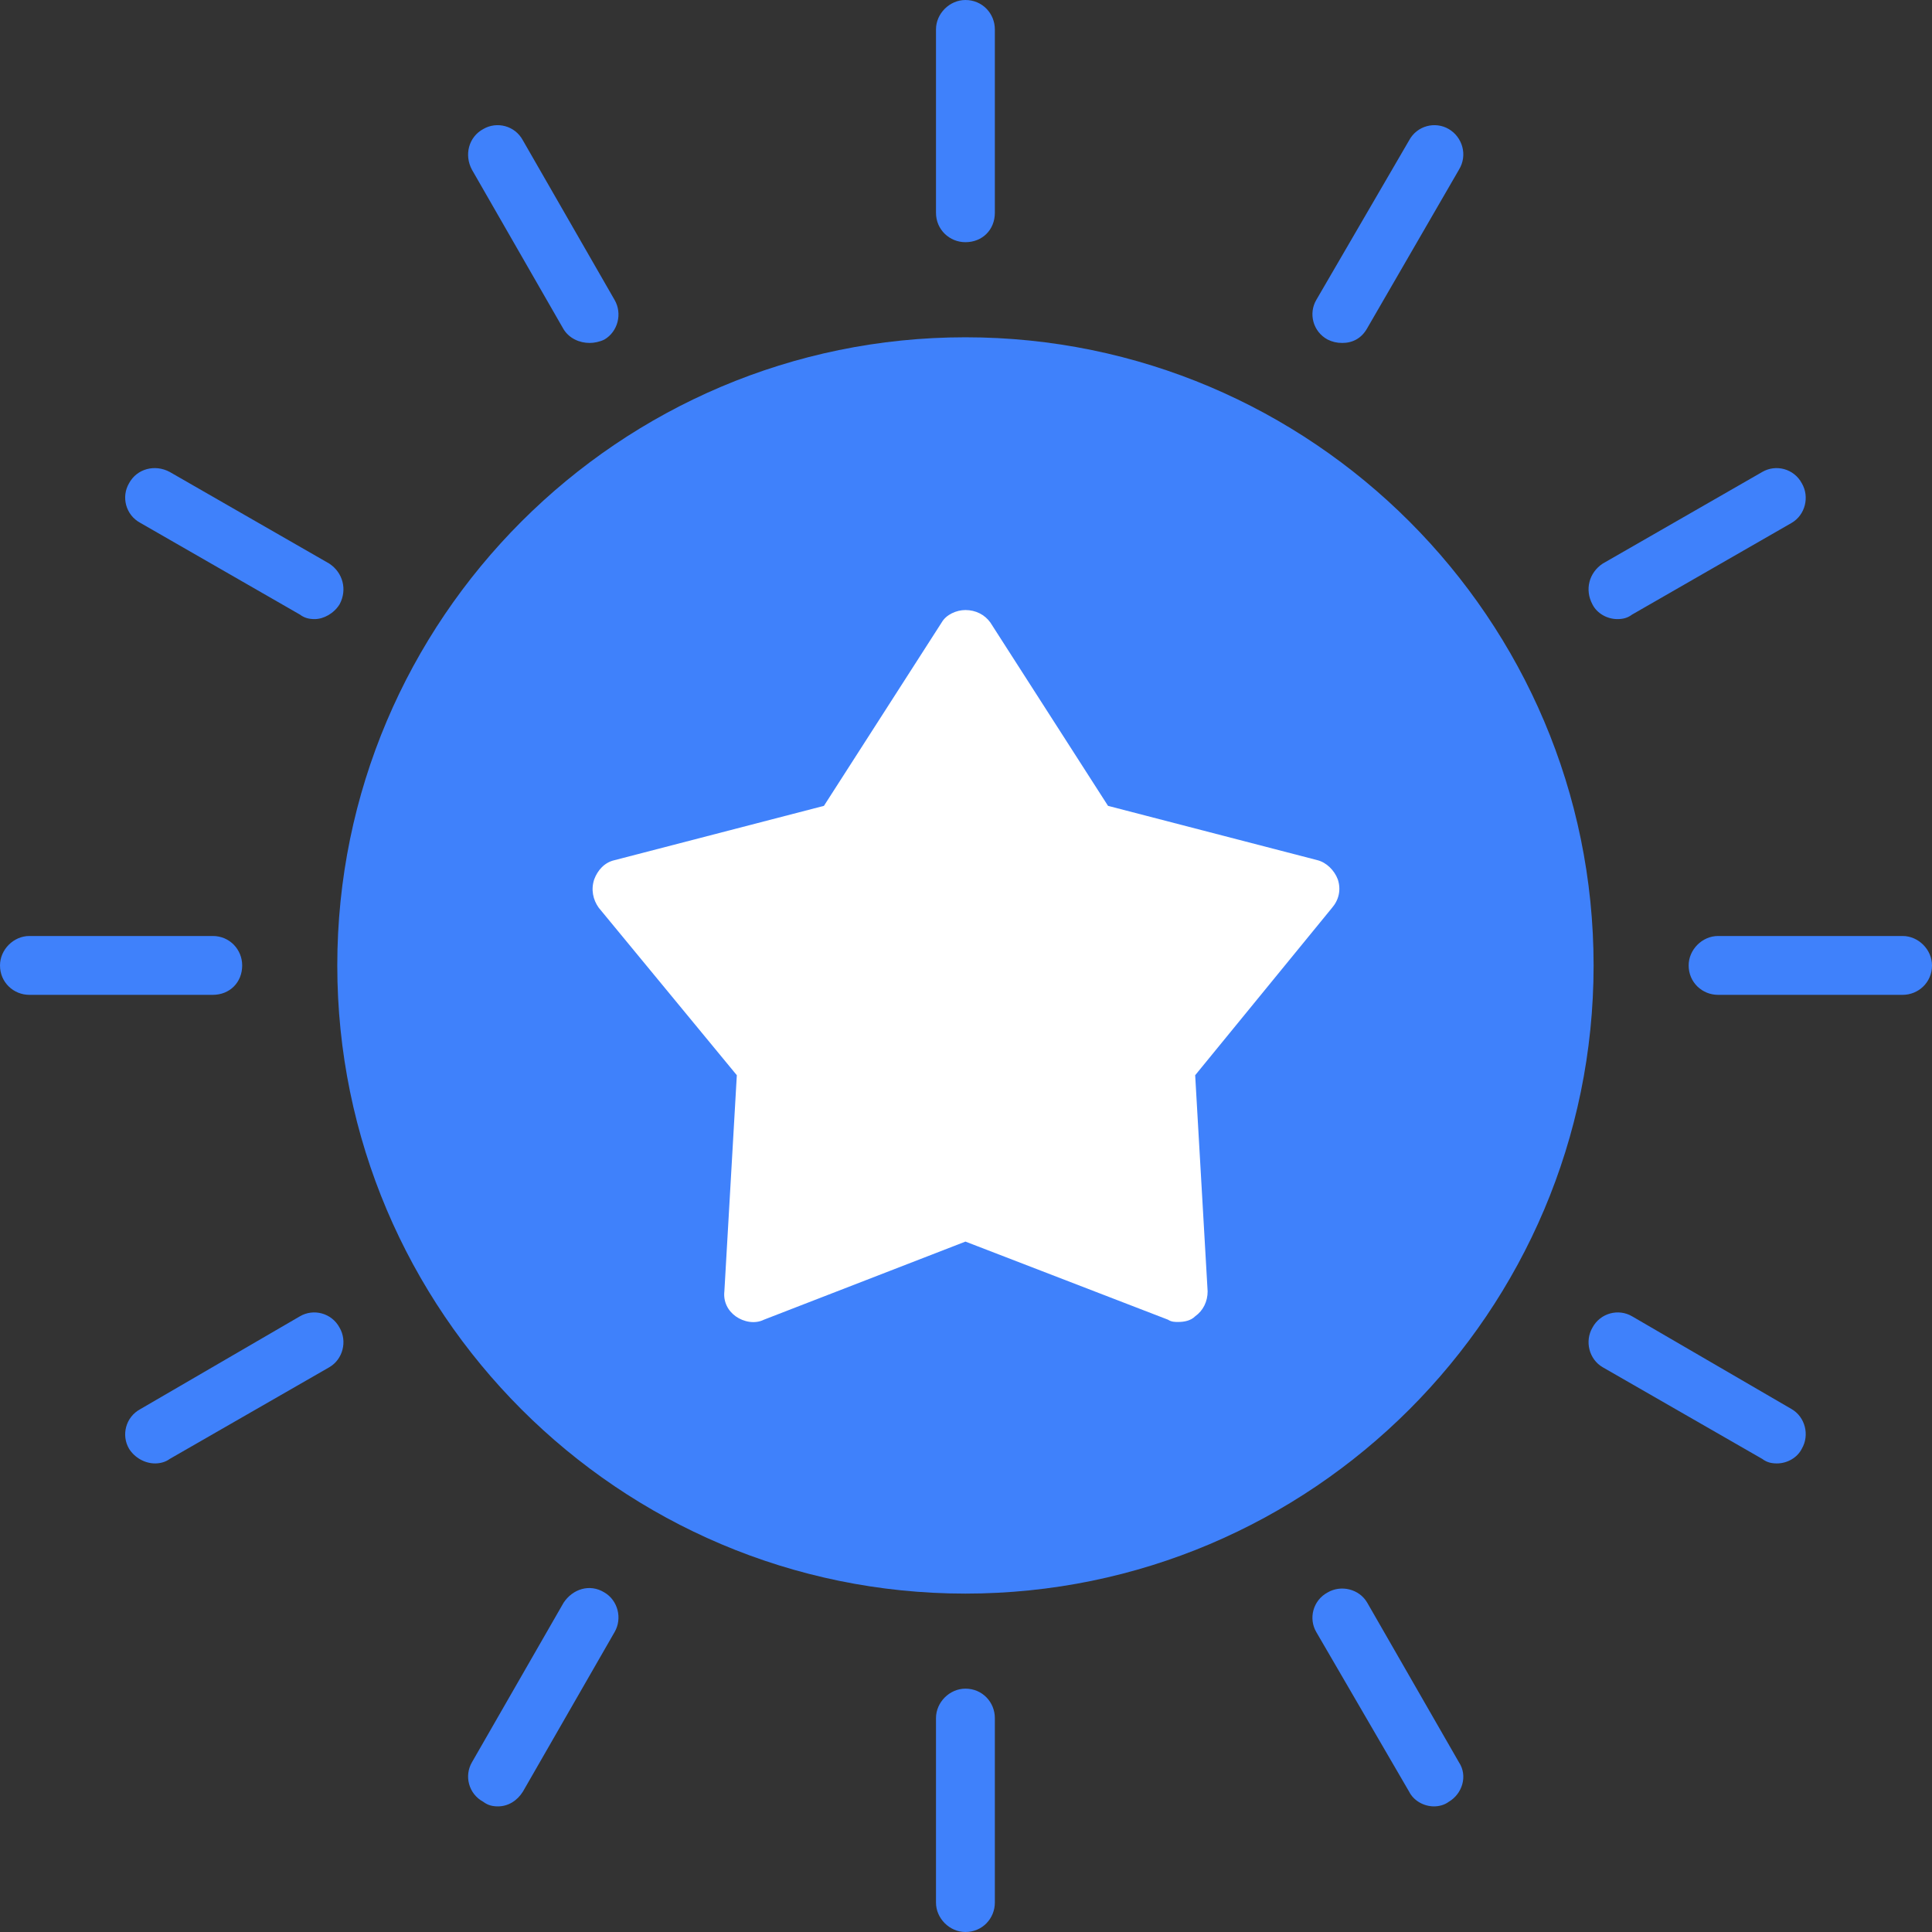
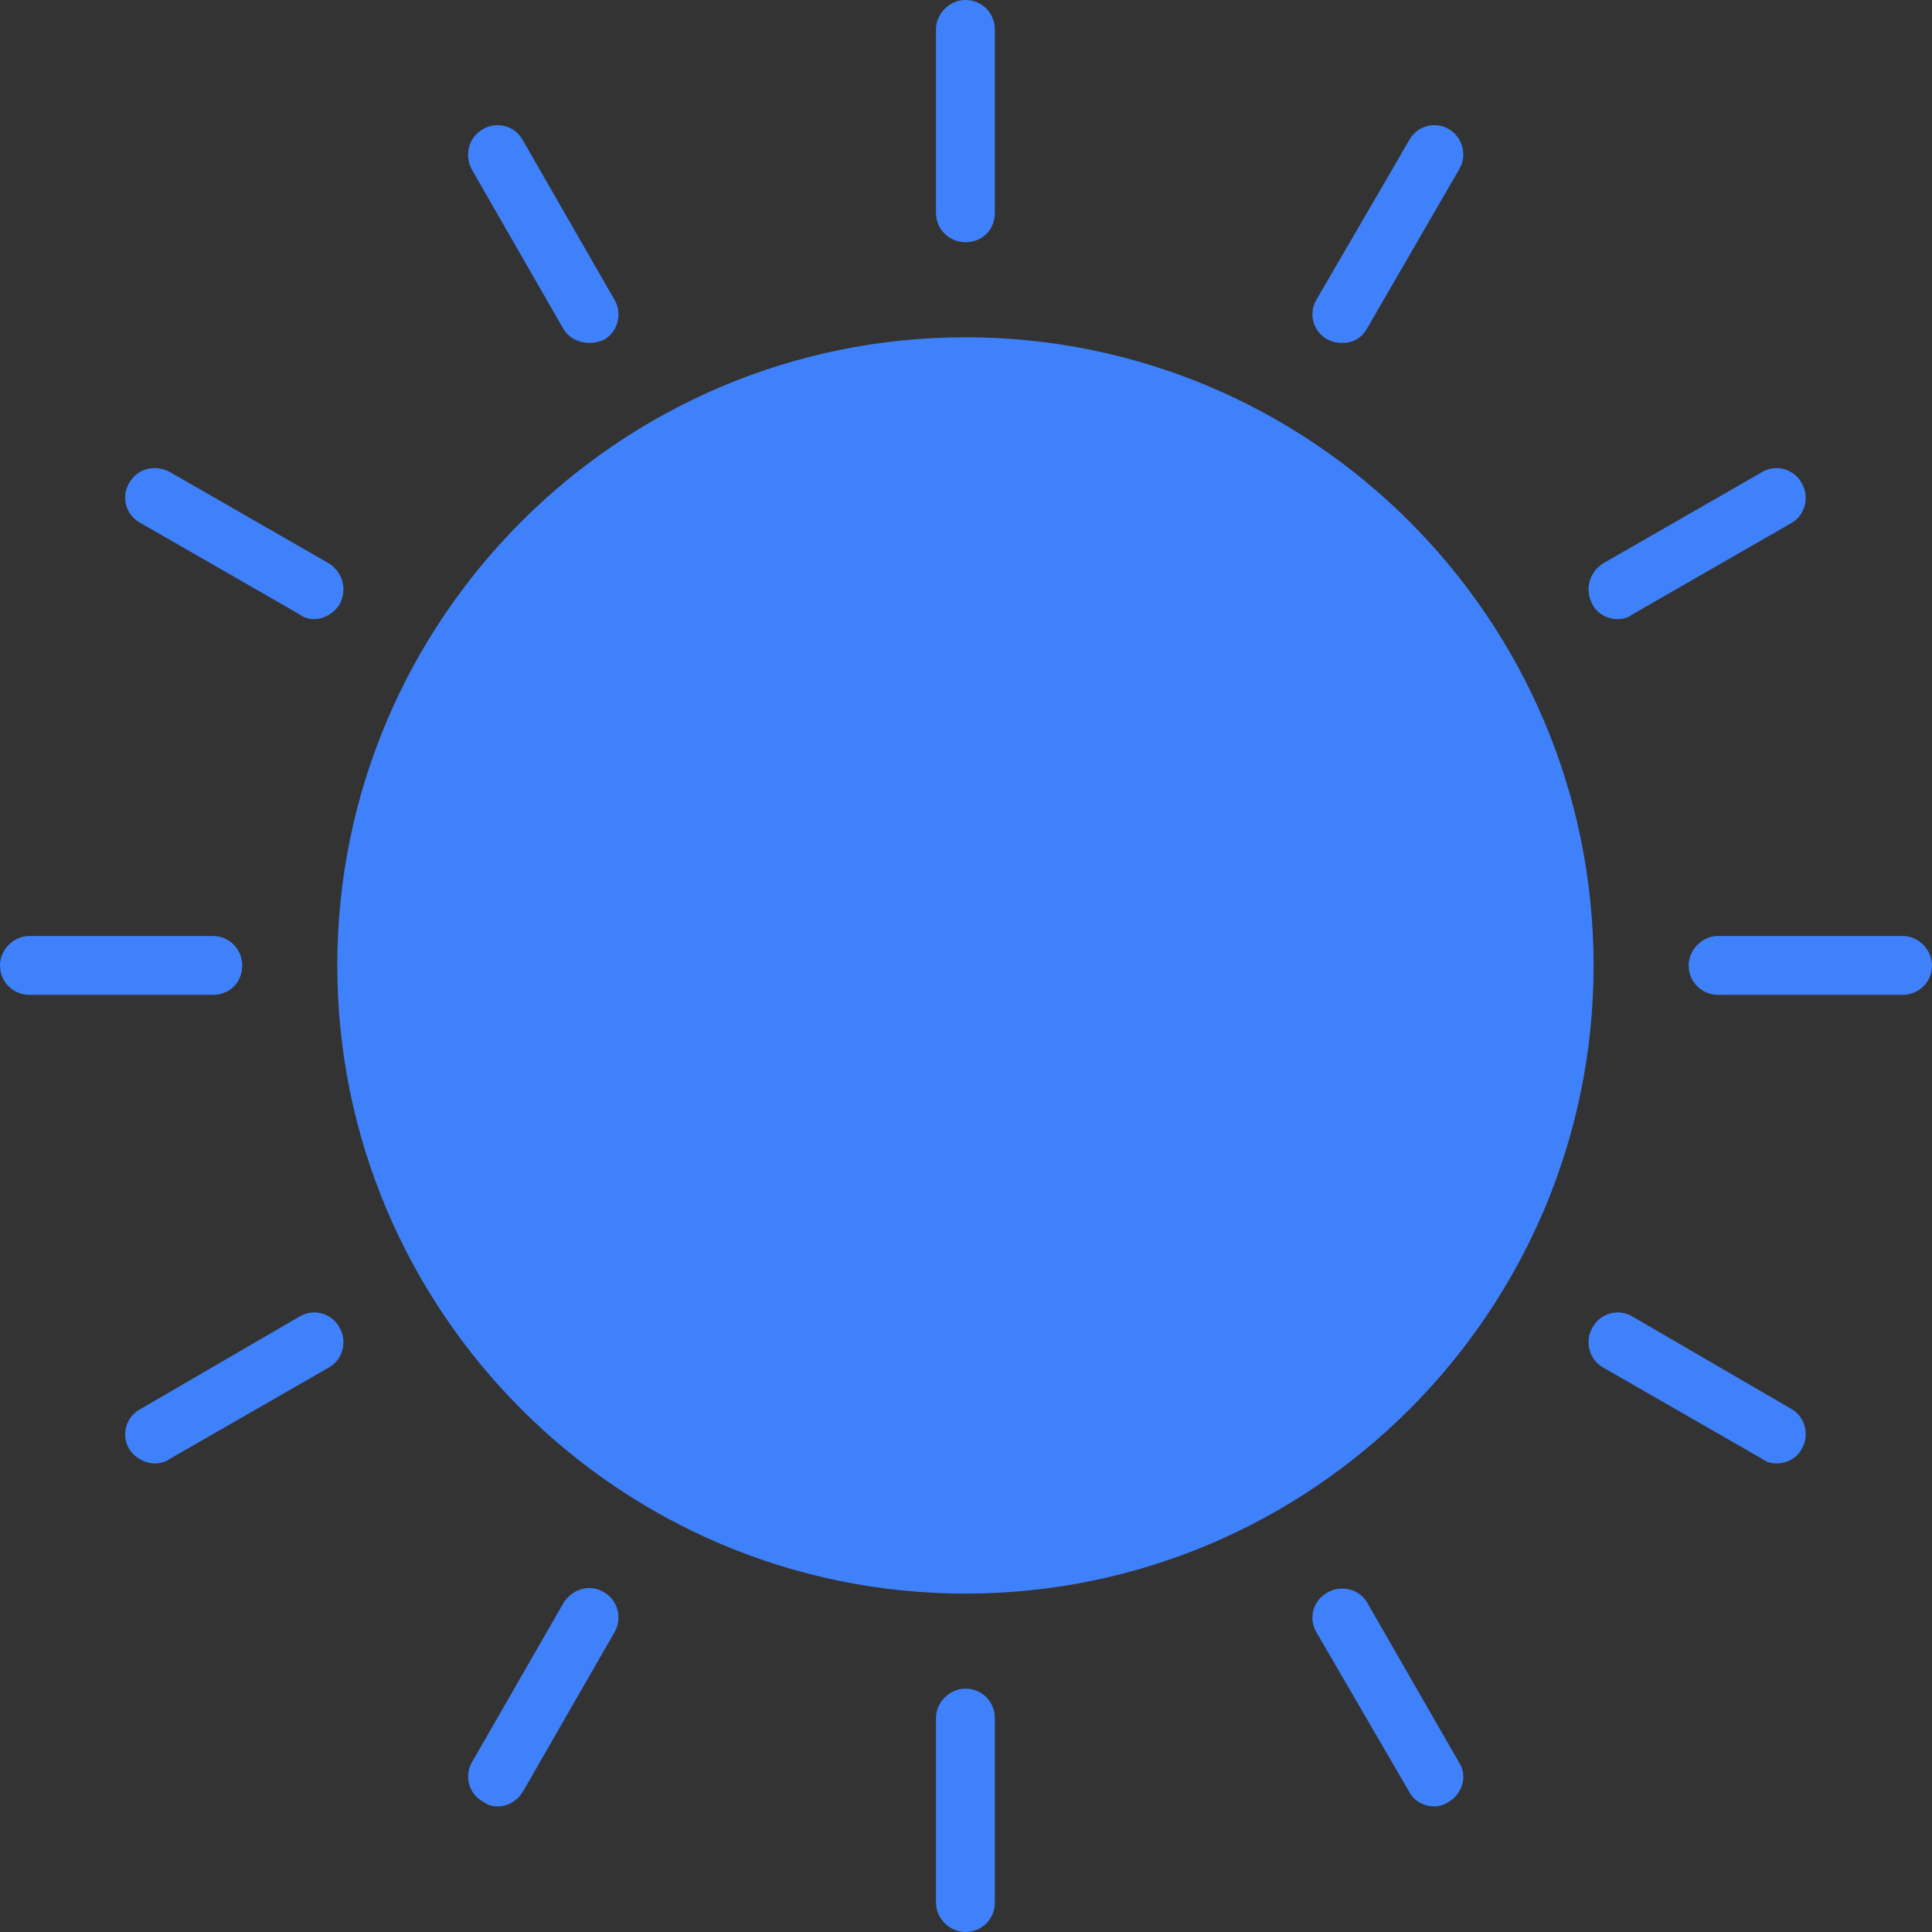
<svg xmlns="http://www.w3.org/2000/svg" width="45" height="45" viewBox="0 0 45 45" fill="none">
  <rect x="0" y="0" width="45" height="45" fill="#333333" stroke="none" />
  <path fill-rule="evenodd" clip-rule="evenodd" d="M22.487 37.118C14.42 37.118 7.856 30.554 7.856 22.487C7.856 14.42 14.42 7.856 22.487 7.856C30.554 7.856 37.118 14.42 37.118 22.487C37.118 30.554 30.554 37.118 22.487 37.118Z" fill="#3F81FB" />
  <path fill-rule="evenodd" clip-rule="evenodd" d="M22.487 5.641C22.118 5.641 21.801 5.351 21.801 4.956V0.685C21.801 0.316 22.118 0 22.487 0C22.882 0 23.172 0.316 23.172 0.685V4.956C23.172 5.351 22.882 5.641 22.487 5.641ZM31.265 7.988C31.134 7.988 31.028 7.961 30.923 7.909C30.58 7.724 30.474 7.302 30.659 6.986L32.821 3.269C33.005 2.926 33.427 2.821 33.743 3.005C34.06 3.19 34.192 3.612 33.981 3.954L31.845 7.645C31.713 7.882 31.503 7.988 31.265 7.988ZM37.671 14.42C37.434 14.42 37.197 14.288 37.091 14.077C36.907 13.735 37.012 13.339 37.329 13.128L41.046 10.993C41.362 10.808 41.784 10.914 41.968 11.257C42.153 11.573 42.047 11.995 41.731 12.179L38.014 14.315C37.909 14.394 37.803 14.42 37.671 14.42ZM44.315 23.172H40.018C39.648 23.172 39.332 22.882 39.332 22.487C39.332 22.118 39.648 21.801 40.018 21.801H44.315C44.684 21.801 45 22.118 45 22.487C45 22.882 44.684 23.172 44.315 23.172ZM41.388 34.086C41.257 34.086 41.151 34.06 41.046 33.981L37.329 31.845C37.012 31.661 36.907 31.239 37.091 30.923C37.276 30.58 37.698 30.474 38.014 30.659L41.731 32.821C42.047 33.005 42.153 33.427 41.968 33.743C41.863 33.954 41.626 34.086 41.388 34.086ZM33.401 42.074C33.163 42.074 32.926 41.942 32.821 41.731L30.659 38.014C30.474 37.698 30.58 37.276 30.923 37.091C31.239 36.907 31.661 37.012 31.845 37.329L33.981 41.046C34.192 41.362 34.06 41.784 33.743 41.968C33.638 42.047 33.506 42.074 33.401 42.074ZM22.487 45C22.118 45 21.801 44.684 21.801 44.315V40.018C21.801 39.648 22.118 39.332 22.487 39.332C22.882 39.332 23.172 39.648 23.172 40.018V44.315C23.172 44.684 22.882 45 22.487 45ZM11.599 42.074C11.467 42.074 11.362 42.047 11.257 41.968C10.914 41.784 10.808 41.362 10.993 41.046L13.128 37.329C13.339 37.012 13.735 36.88 14.077 37.091C14.394 37.276 14.499 37.698 14.315 38.014L12.179 41.731C12.047 41.942 11.837 42.074 11.599 42.074ZM3.612 34.086C3.374 34.086 3.137 33.954 3.005 33.743C2.821 33.427 2.926 33.005 3.269 32.821L6.986 30.659C7.302 30.474 7.724 30.58 7.909 30.923C8.093 31.239 7.988 31.661 7.671 31.845L3.954 33.981C3.849 34.06 3.717 34.086 3.612 34.086ZM4.956 23.172H0.685C0.316 23.172 0 22.882 0 22.487C0 22.118 0.316 21.801 0.685 21.801H4.956C5.351 21.801 5.641 22.118 5.641 22.487C5.641 22.882 5.351 23.172 4.956 23.172ZM7.329 14.42C7.197 14.42 7.091 14.394 6.986 14.315L3.269 12.179C2.926 11.995 2.821 11.573 3.005 11.257C3.19 10.914 3.612 10.808 3.954 10.993L7.671 13.128C7.988 13.339 8.093 13.735 7.909 14.077C7.777 14.288 7.54 14.42 7.329 14.42ZM13.735 7.988C13.497 7.988 13.26 7.882 13.128 7.671L10.993 3.954C10.808 3.612 10.914 3.19 11.257 3.005C11.573 2.821 11.995 2.926 12.179 3.269L14.315 6.986C14.499 7.302 14.394 7.724 14.077 7.909C13.972 7.961 13.84 7.988 13.735 7.988Z" fill="#3F81FB" />
-   <path fill-rule="evenodd" clip-rule="evenodd" d="M27.443 30.791C27.364 30.791 27.285 30.791 27.205 30.738L22.487 28.919L17.794 30.738C17.583 30.844 17.32 30.791 17.135 30.659C16.951 30.527 16.845 30.316 16.872 30.079L17.162 25.044L13.945 21.142C13.813 20.958 13.761 20.721 13.84 20.483C13.919 20.272 14.077 20.088 14.314 20.035L19.191 18.77L21.933 14.499C22.038 14.315 22.276 14.209 22.487 14.209C22.724 14.209 22.935 14.315 23.067 14.499L25.808 18.77L30.685 20.035C30.896 20.088 31.081 20.272 31.16 20.483C31.239 20.721 31.186 20.958 31.028 21.142L27.838 25.044L28.128 30.079C28.128 30.316 28.023 30.527 27.838 30.659C27.733 30.765 27.575 30.791 27.443 30.791Z" fill="white" />
</svg>